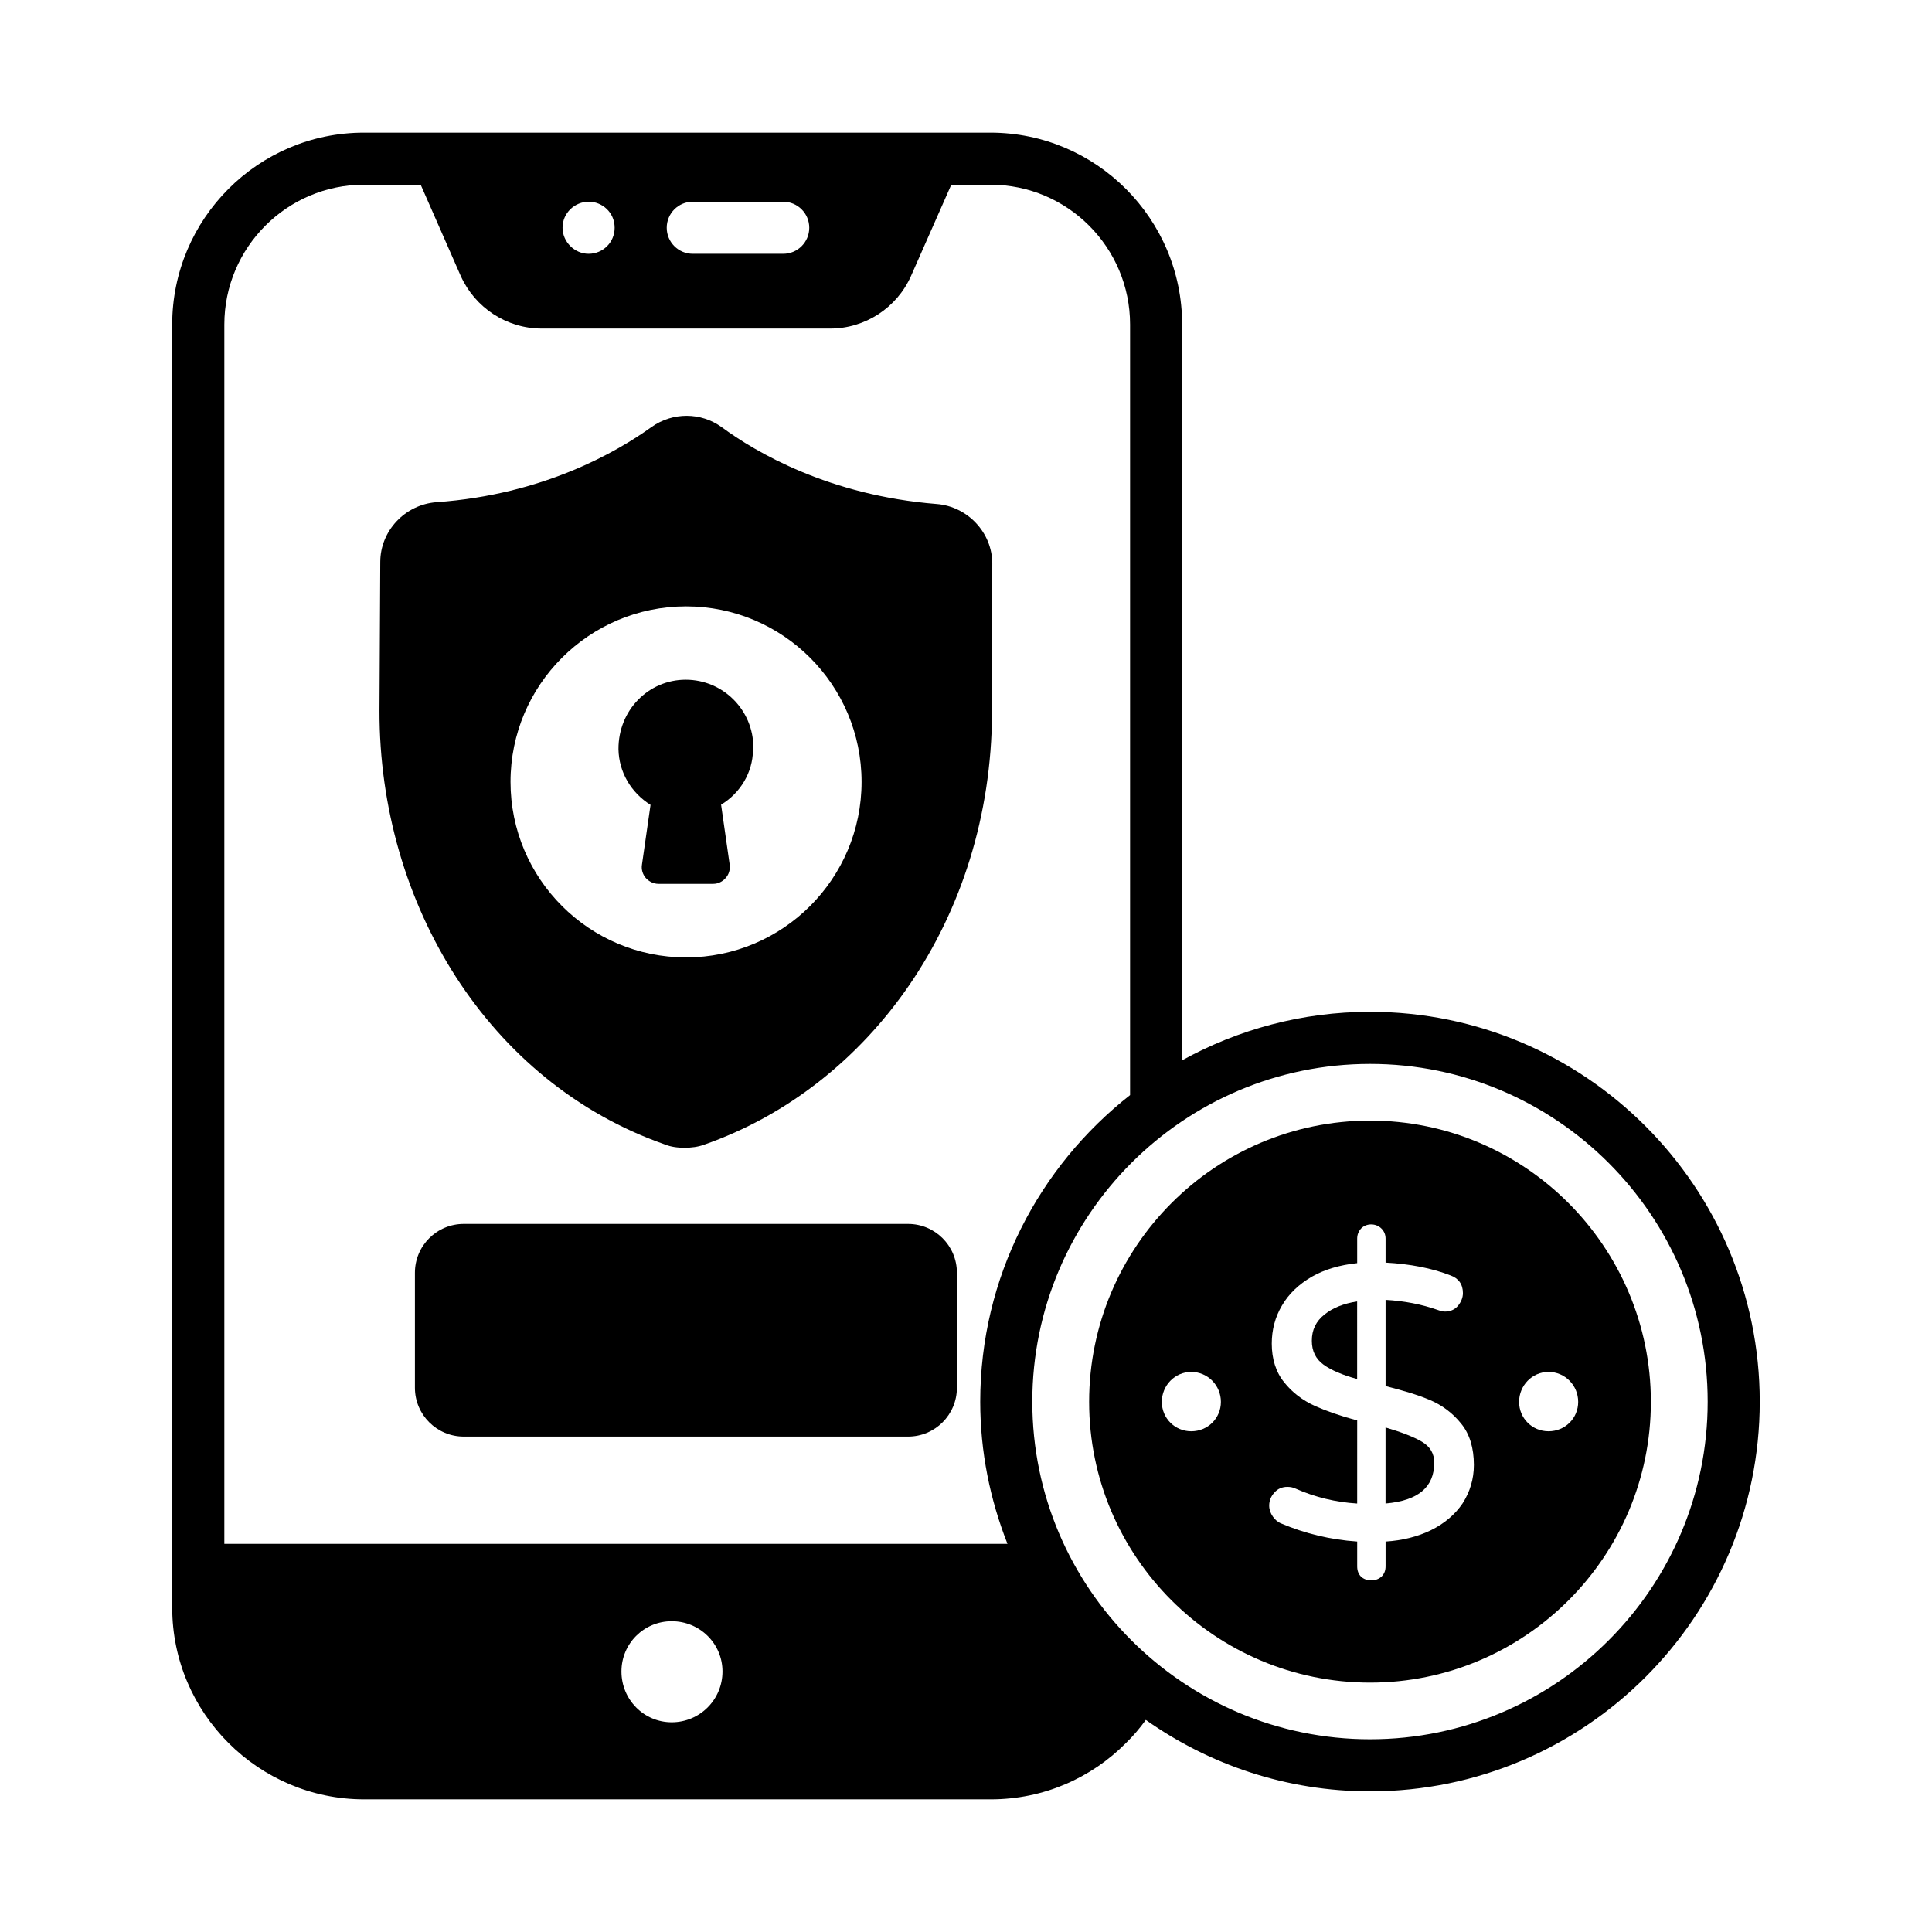
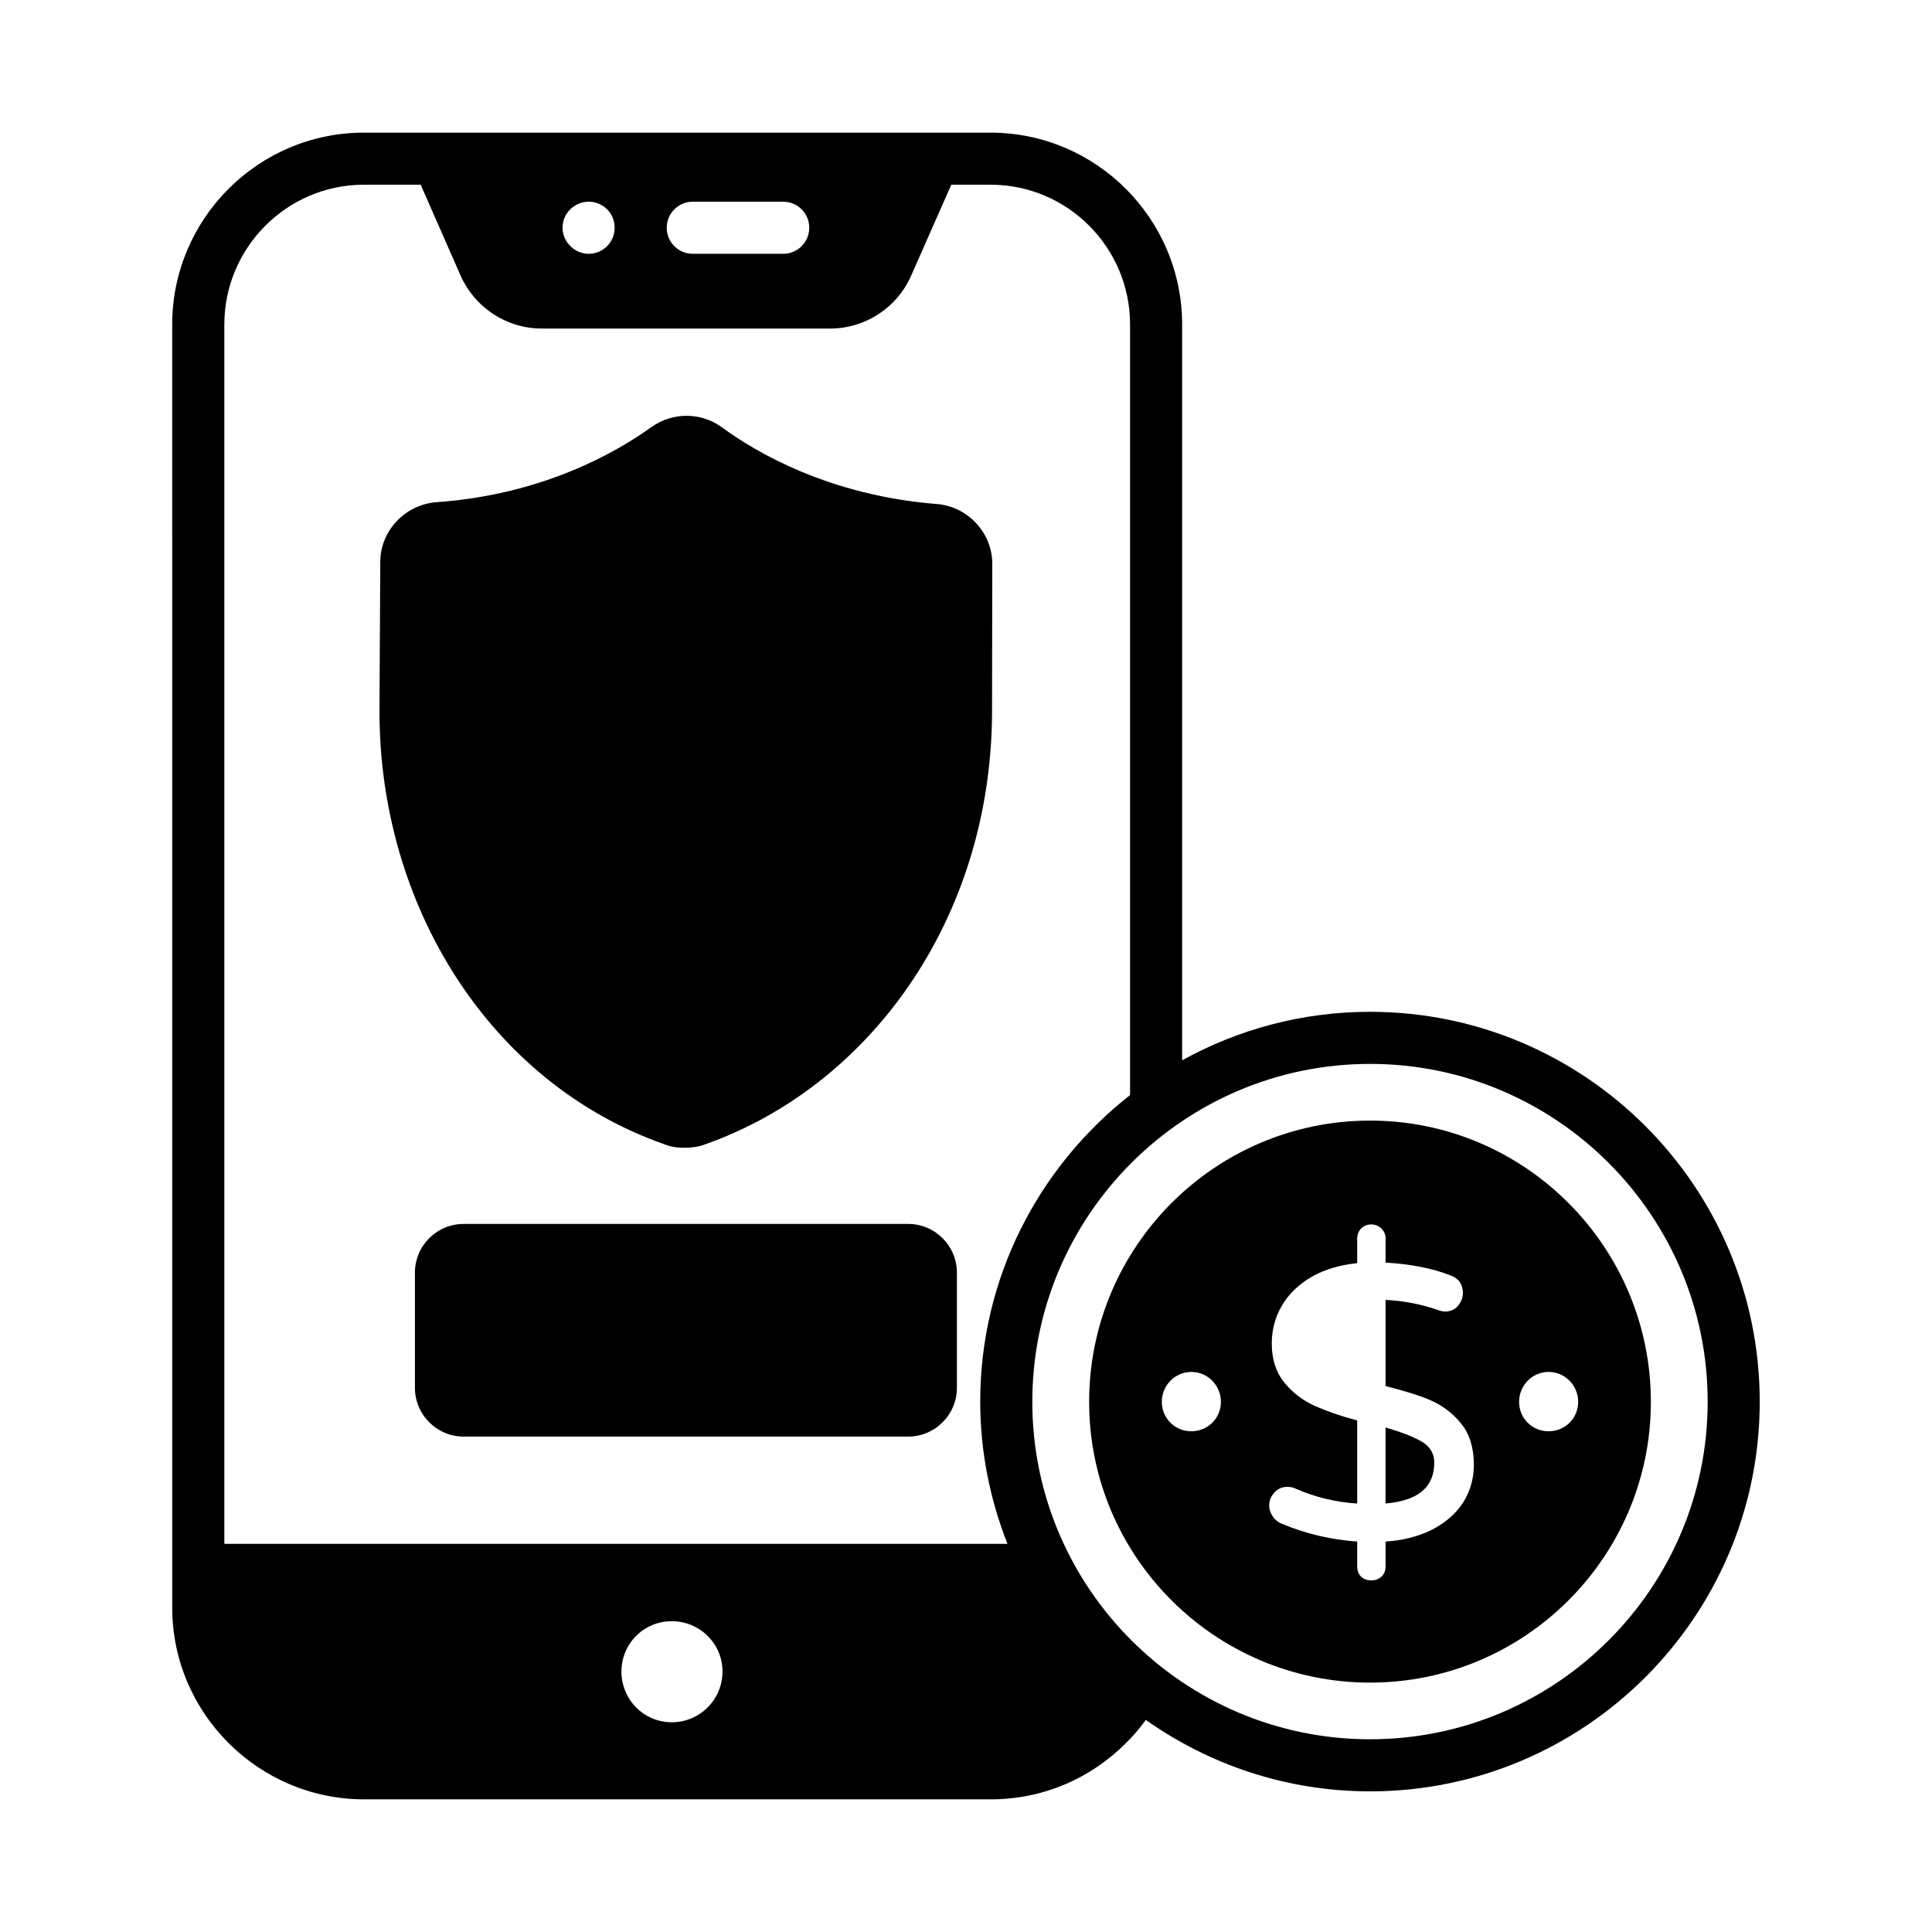
<svg xmlns="http://www.w3.org/2000/svg" fill="#000000" width="800px" height="800px" version="1.1" viewBox="144 144 512 512">
  <g>
    <path d="m189.64 570.05c0 27.98 22.895 50.797 50.863 50.797h166.05c14.012 0 26.641-5.66 35.82-14.91 1.941-1.867 3.684-3.941 5.281-6.141 16.828 11.883 37.305 18.934 59.434 18.934 56.938 0 103.26-46.324 103.26-103.26 0-56.973-46.324-103.33-103.26-103.33-18.055 0-35.023 4.684-49.809 12.852v-194.98c0-28.02-22.773-50.859-50.797-50.859h-166.05c-28.02 0-50.797 22.84-50.797 50.863zm119.05 16.91c0-7.387 5.938-13.32 13.32-13.32 7.453 0 13.457 5.934 13.457 13.32 0 7.453-6.004 13.461-13.457 13.461-7.383-0.004-13.32-6.008-13.32-13.461zm287.86-71.492c0 49.328-40.129 89.457-89.457 89.457-49.363 0-89.52-40.129-89.52-89.457 0-49.363 40.16-89.523 89.52-89.523 49.328 0 89.457 40.164 89.457 89.523zm-238.09-311.11c0 3.812-3.086 6.902-6.902 6.902h-23.965c-3.816 0-6.902-3.09-6.902-6.902s3.086-6.902 6.902-6.902h23.965c3.812 0 6.902 3.09 6.902 6.902zm-51.574 0c0 3.891-3.113 6.902-6.902 6.902-3.703 0-6.902-3.152-6.902-6.902 0-3.965 3.266-6.879 6.902-6.906 3.574-0.023 6.902 2.809 6.902 6.906zm-66.445-11.41h15.047l10.613 24.18c3.797 8.422 12.148 13.941 21.465 13.941h76.469c9.246 0 17.668-5.519 21.395-13.941l10.672-24.18h10.387c20.43 0 36.992 16.629 36.992 37.059v204.2c-24.129 18.934-39.711 48.277-39.711 81.254 0 13.305 2.617 25.98 7.223 37.672h-207.54v-323.13c0-20.43 16.633-37.059 36.992-37.059z" />
-     <path d="m320.15 447.27c1.656 0.691 3.449 0.895 5.312 0.895 1.727 0 3.519-0.207 5.176-0.824 43.605-15.277 76.008-59.531 76.262-114.5l0.066-39.336v-0.137c0-8.211-6.555-15.184-14.77-15.805-28.434-2.277-47.828-13.664-56.938-20.359-5.523-4.004-12.977-4.004-18.566-0.066-9.109 6.559-28.641 17.945-57.008 19.945-8.352 0.621-14.91 7.594-14.91 15.871l-0.207 39.34c-0.109 51.293 28.934 98.637 75.582 114.98zm5.66-142.58c25.672 0 46.516 20.844 46.516 46.516 0 25.676-20.844 46.52-46.516 46.52-25.676 0-46.516-20.844-46.516-46.52-0.004-25.672 20.84-46.516 46.516-46.516z" />
-     <path d="m316.4 357.3-2.281 15.879c-0.195 1.262 0.195 2.523 1.02 3.496 0.875 0.973 2.09 1.555 3.352 1.555h14.52c1.262 0 2.477-0.578 3.301-1.555 0.875-0.969 1.215-2.234 1.066-3.496l-2.281-15.93c5.148-3.106 8.352-8.598 8.449-14.324 0.051-0.145 0.098-0.73 0.098-0.871 0-9.859-8.012-17.922-17.918-17.922-9.859 0-17.871 8.062-17.824 18.406 0.102 6.066 3.356 11.555 8.5 14.762z" />
+     <path d="m320.15 447.27c1.656 0.691 3.449 0.895 5.312 0.895 1.727 0 3.519-0.207 5.176-0.824 43.605-15.277 76.008-59.531 76.262-114.5l0.066-39.336v-0.137c0-8.211-6.555-15.184-14.77-15.805-28.434-2.277-47.828-13.664-56.938-20.359-5.523-4.004-12.977-4.004-18.566-0.066-9.109 6.559-28.641 17.945-57.008 19.945-8.352 0.621-14.91 7.594-14.91 15.871l-0.207 39.34c-0.109 51.293 28.934 98.637 75.582 114.98zm5.66-142.58z" />
    <path d="m384.65 468.35h-117.75c-7.148 0-12.941 5.793-12.941 12.941v30.48c0 7.148 5.793 12.941 12.941 12.941h117.75c7.148 0 12.941-5.793 12.941-12.941v-30.48c0-7.152-5.793-12.941-12.941-12.941z" />
    <path d="m524.09 531.61c0-2.348-1.035-4.207-3.246-5.523-2.207-1.312-5.453-2.551-9.66-3.793v20.152c8.699-0.762 12.906-4.348 12.906-10.836z" />
    <path d="m507.1 589.91c41.02 0 74.395-33.375 74.395-74.398 0-41.094-33.375-74.543-74.395-74.543-41.094 0-74.469 33.449-74.469 74.543 0 41.023 33.375 74.398 74.469 74.398zm47.27-82.336c4.41 0 7.863 3.602 7.863 7.938 0 4.336-3.453 7.793-7.863 7.793-4.336 0-7.793-3.457-7.793-7.793 0-4.332 3.457-7.938 7.793-7.938zm-61.953 8.992c-3.176-1.449-5.938-3.519-8.074-6.211-2.211-2.691-3.312-6.211-3.312-10.281 0-3.66 0.898-7.043 2.691-10.074 1.793-3.106 4.484-5.66 7.938-7.664 3.383-1.93 7.387-3.106 12.008-3.59v-6.488c0-1.035 0.344-1.93 1.035-2.691 1.379-1.449 3.934-1.449 5.383 0 0.758 0.762 1.105 1.656 1.105 2.691v6.348c6.418 0.348 12.215 1.449 17.184 3.383 2.141 0.758 3.312 2.344 3.312 4.691 0 1.242-0.484 2.348-1.312 3.383-0.898 1.035-2.07 1.516-3.449 1.516-0.484 0-1.105-0.137-1.863-0.41-4.277-1.52-8.973-2.418-13.871-2.691v22.844c4.625 1.172 8.559 2.344 11.664 3.656 3.312 1.383 6.141 3.523 8.352 6.281 2.277 2.762 3.383 6.488 3.383 10.973 0 3.727-1.035 7.109-2.969 10.148-2 2.965-4.832 5.383-8.488 7.18-3.449 1.656-7.453 2.688-11.941 2.965v6.559c0 1.105-0.344 2-1.035 2.691-0.758 0.691-1.656 1.035-2.762 1.035s-2-0.344-2.691-0.969c-0.691-0.691-1.035-1.586-1.035-2.762v-6.559c-7.109-0.48-13.871-2.137-20.082-4.762-0.898-0.344-1.727-1.035-2.277-1.863-0.621-0.895-0.965-1.863-0.965-2.898 0-1.312 0.484-2.484 1.379-3.449 0.895-1.031 2.066-1.516 3.449-1.516 0.758 0 1.52 0.137 2.207 0.48 5.176 2.277 10.629 3.59 16.285 3.934l0.004-22.016c-4.418-1.172-8.145-2.481-11.25-3.863zm-32.73-8.992c4.406 0 7.863 3.602 7.863 7.938 0 4.336-3.457 7.793-7.863 7.793-4.336 0-7.793-3.457-7.793-7.793 0-4.332 3.457-7.938 7.793-7.938z" />
-     <path d="m503.66 488.89c-3.59 0.551-6.488 1.727-8.625 3.449-2.277 1.793-3.383 4.07-3.383 6.969 0 2.762 1.035 4.832 3.106 6.348 2 1.449 5.039 2.762 8.902 3.797z" />
  </g>
</svg>